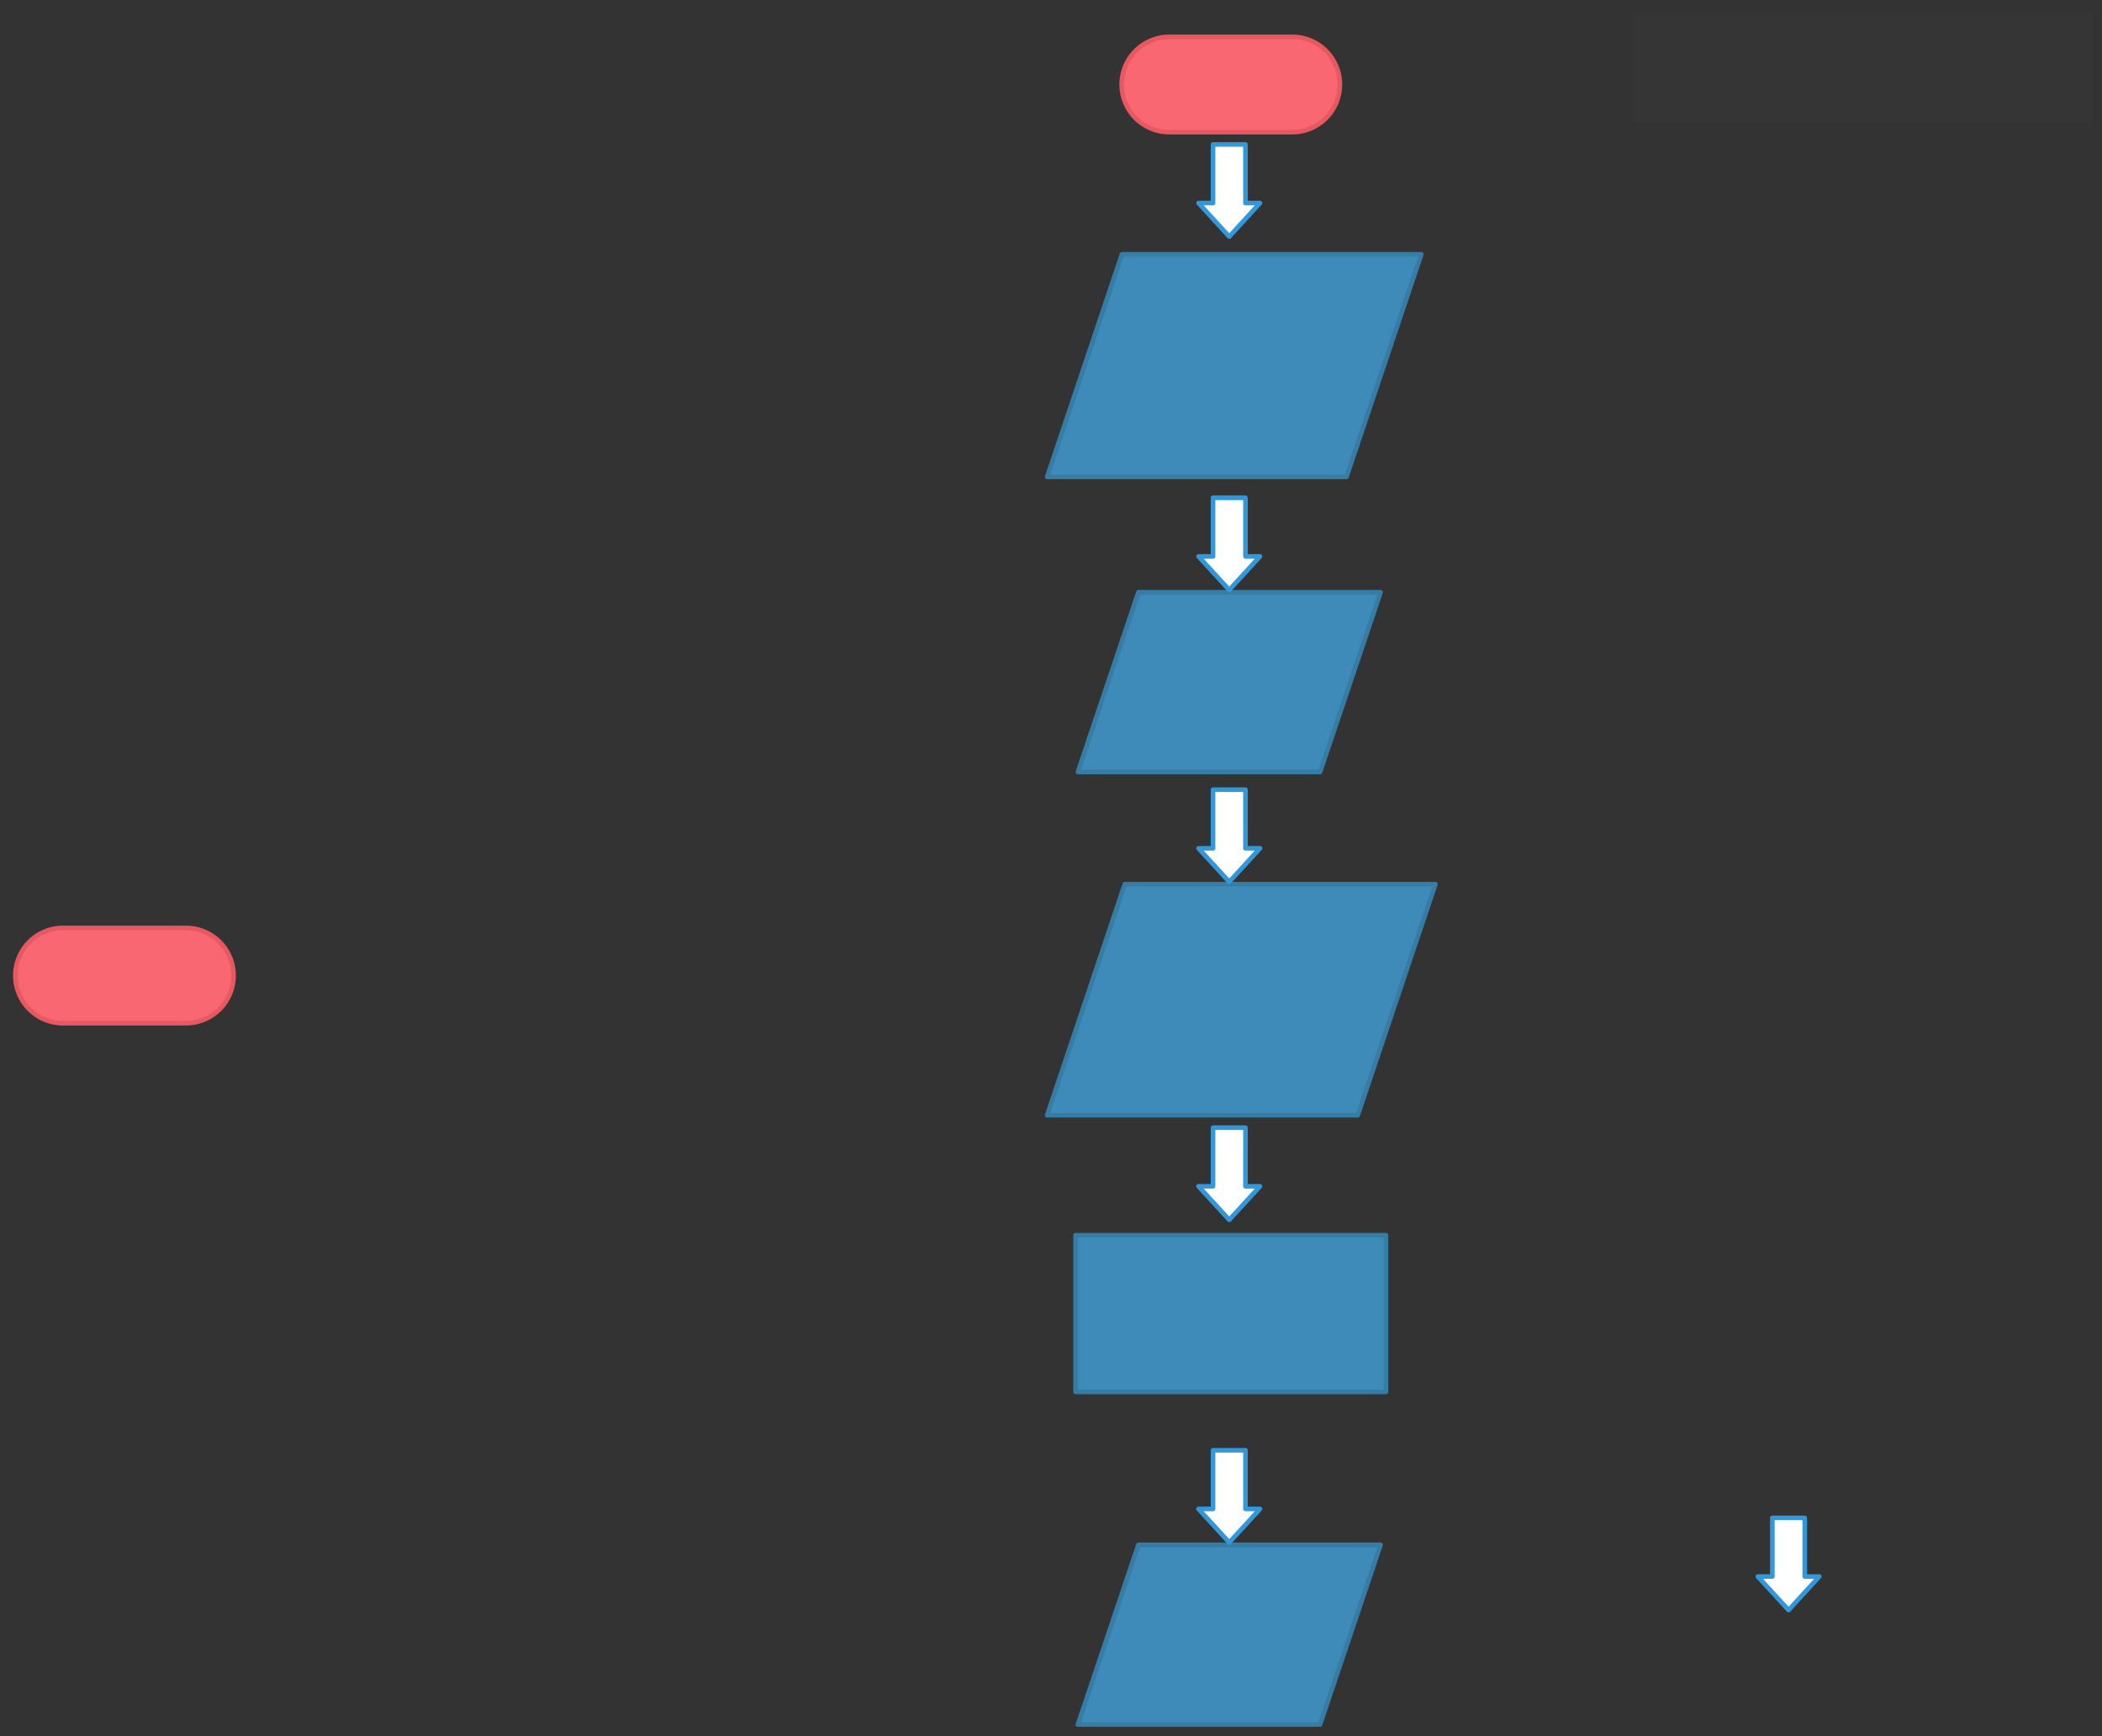
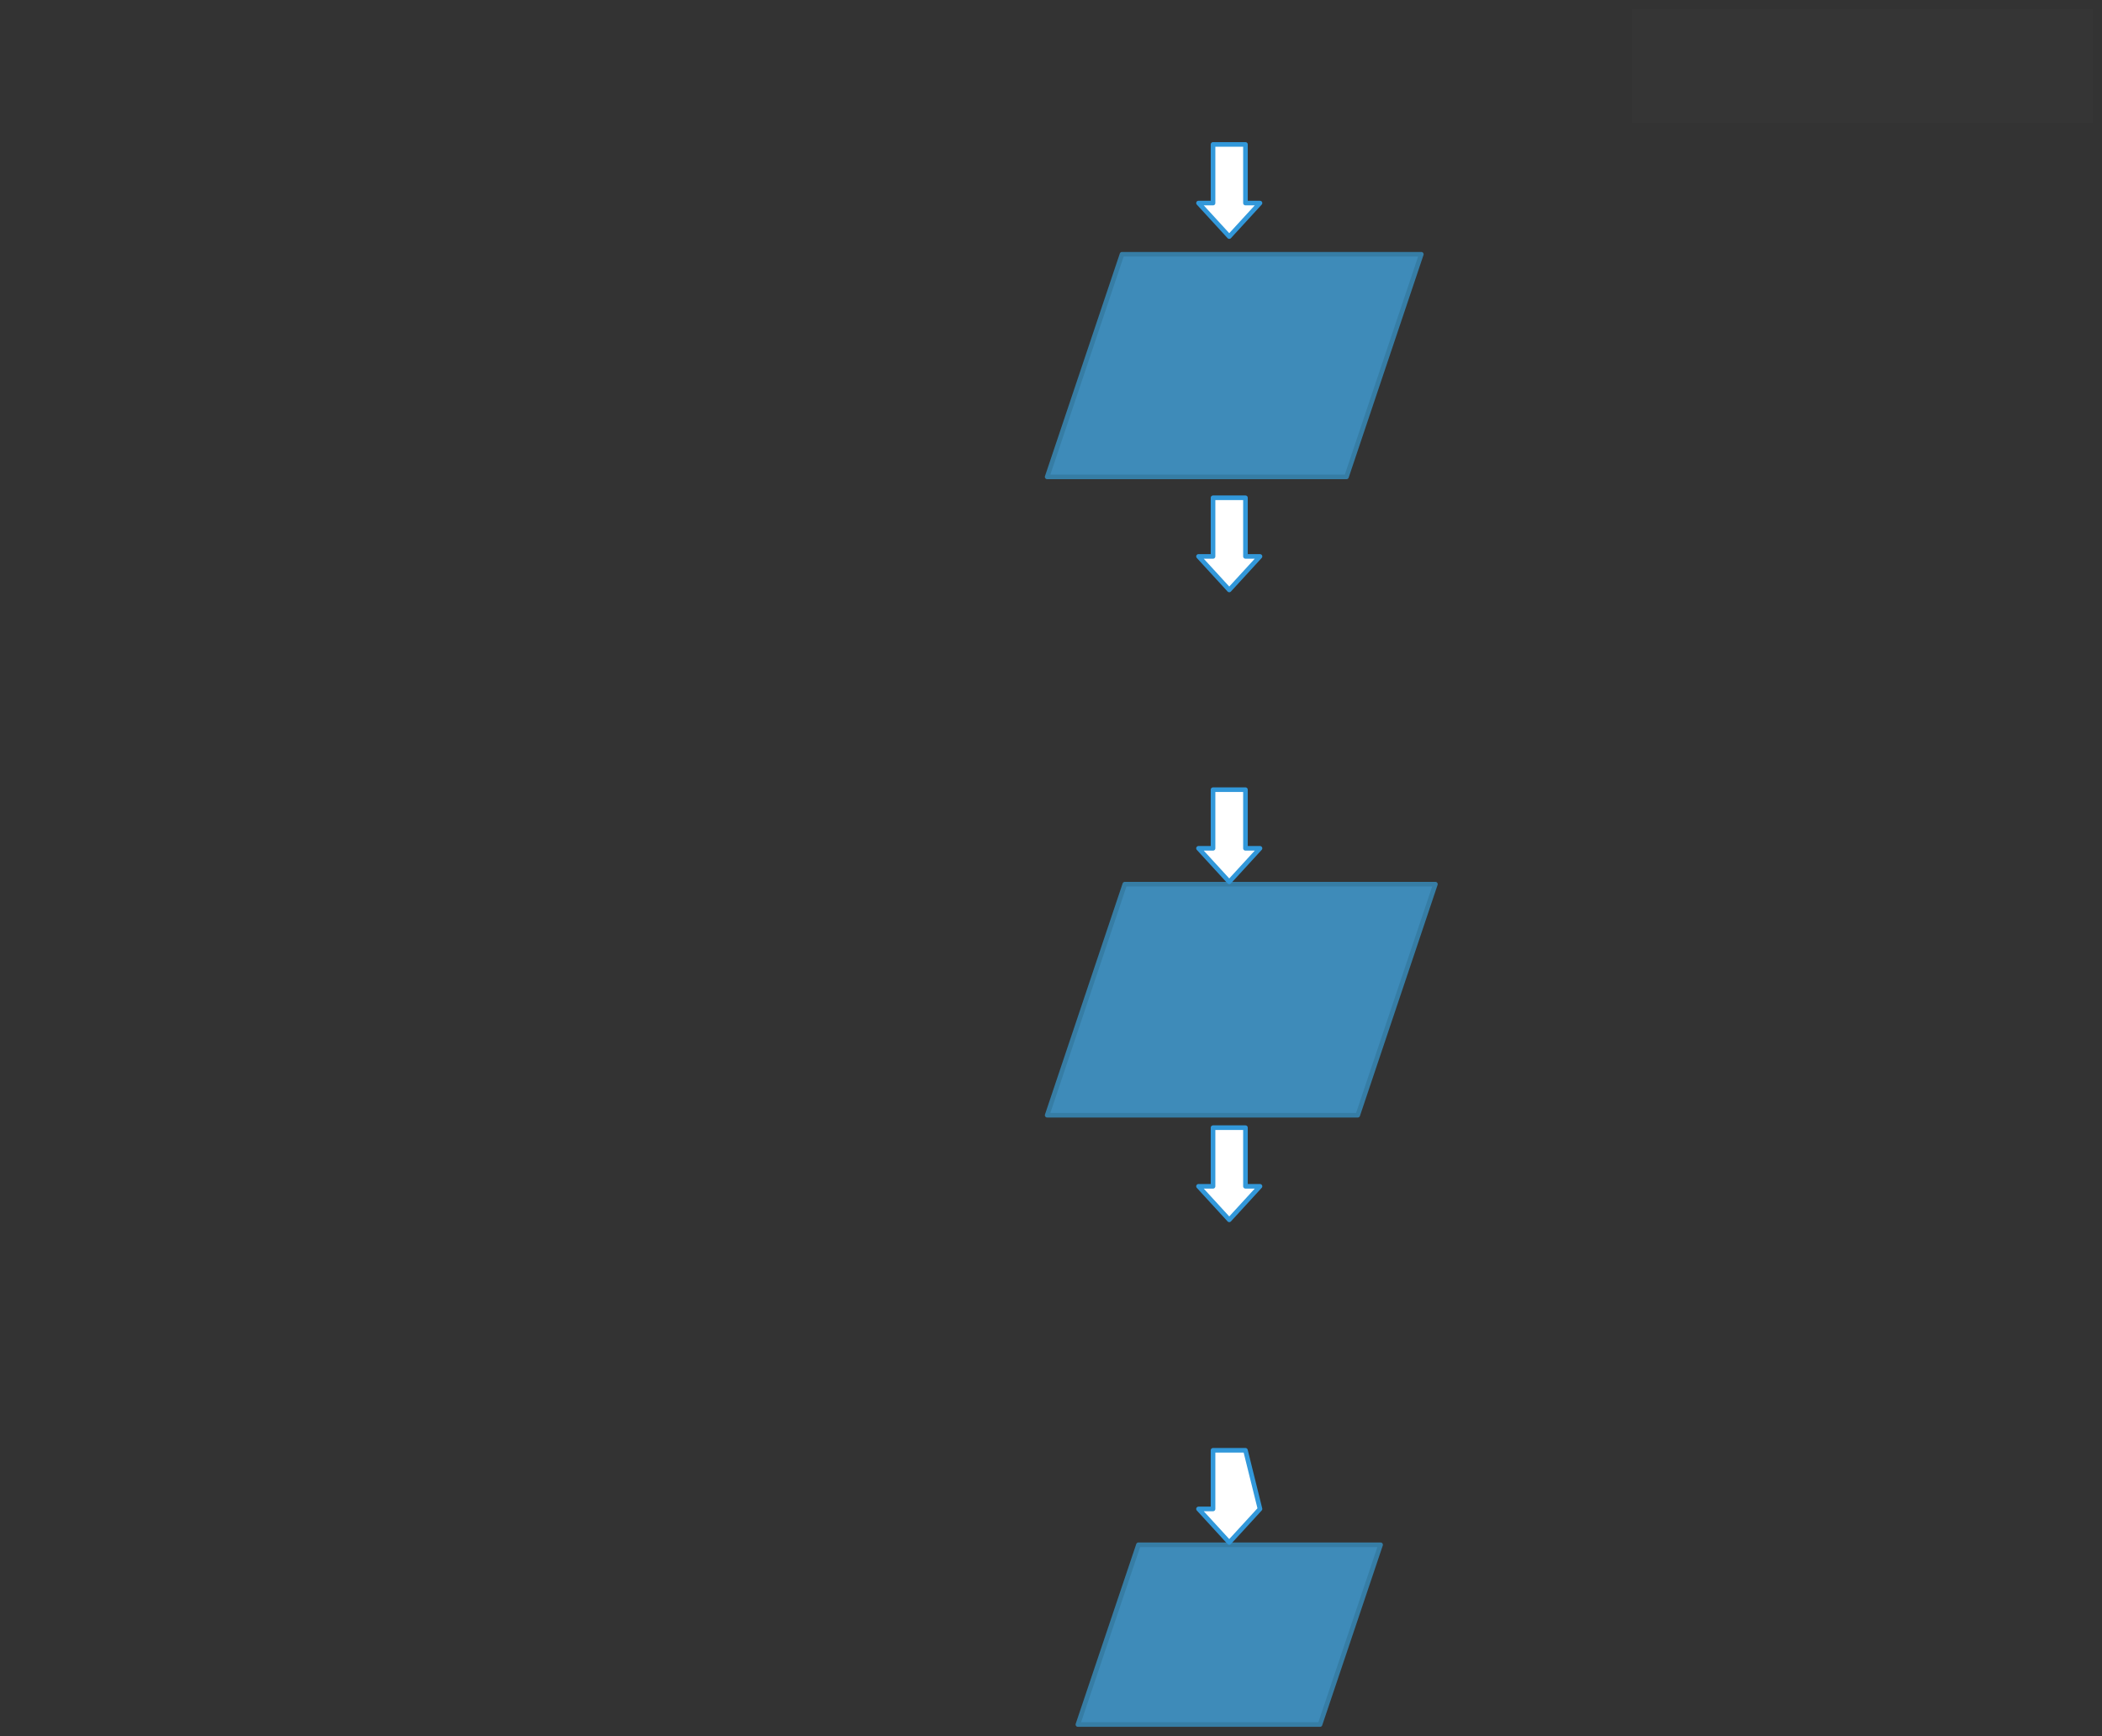
<svg xmlns="http://www.w3.org/2000/svg" version="1.0" viewBox="300 -2 684 565">
  <rect x="300" y="-2" width="684" height="565" fill="#333333" stroke="none" />
  <defs>
    <style type="text/css">
        @font-face {
            font-family: 'lt_bold';
            src: url('undefined/assets/fonts/lato/lt-bold-webfont.woff2') format('woff2'),
                url('undefined/assets/fonts/lato/lt-bold-webfont.woff') format('woff');
            font-weight: normal;
            font-style: normal;
        }
        @font-face {
            font-family: 'lt_bold_italic';
            src: url('undefined/assets/fonts/lato/lt-bolditalic-webfont.woff2') format('woff2'),
                url('undefined/assets/fonts/lato/lt-bolditalic-webfont.woff') format('woff');
            font-weight: normal;
            font-style: normal;
        }
        @font-face {
            font-family: 'lt_italic';
            src: url('undefined/assets/fonts/lato/lt-italic-webfont.woff2') format('woff2'),
                url('undefined/assets/fonts/lato/lt-italic-webfont.woff') format('woff');
            font-weight: normal;
            font-style: normal;
        }
        @font-face {
            font-family: 'lt_regular';
            src: url('undefined/assets/fonts/lato/lt-regular-webfont.woff2') format('woff2'),
                url('undefined/assets/fonts/lato/lt-regular-webfont.woff') format('woff');
            font-weight: normal;
            font-style: normal;
        }
        @font-face {
            font-family: 'lt-hairline';
            src: url('undefined/assets/fonts/embed/lt-hairline-webfont.woff2') format('woff2'),
                url('undefined/assets/fonts/embed/lt-hairline-webfont.woff') format('woff');
            font-weight: normal;
            font-style: normal;
        }
        @font-face {
            font-family: 'lt-thinitalic';
            src: url('undefined/assets/fonts/embed/lt-thinitalic-webfont.woff2') format('woff2'),
                url('undefined/assets/fonts/embed/lt-thinitalic-webfont.woff') format('woff');
            font-weight: normal;
            font-style: normal;
        }
        @font-face {
            font-family: 'champagne';
            src: url('undefined/assets/fonts/embed/champagne-webfont.woff2') format('woff2'),
                url('undefined/assets/fonts/embed/champagne-webfont.woff') format('woff');
            font-weight: normal;
            font-style: normal;
        }
        @font-face {
            font-family: 'indie';
            src: url('undefined/assets/fonts/embed/indie-flower-webfont.woff2') format('woff2'),
                url('undefined/assets/fonts/embed/indie-flower-webfont.woff') format('woff');
            font-weight: normal;
            font-style: normal;
        }
        @font-face {
            font-family: 'bebas';
            src: url('undefined/assets/fonts/embed/bebasneue_regular-webfont.woff2') format('woff2'),
                url('undefined/assets/fonts/embed/bebasneue_regular-webfont.woff') format('woff');
            font-weight: normal;
            font-style: normal;
        }
        @font-face {
            font-family: 'bree';
            src: url('undefined/assets/fonts/embed/breeserif-regular-webfont.woff2') format('woff2'),
                url('undefined/assets/fonts/embed/breeserif-regular-webfont.woff') format('woff');
            font-weight: normal;
            font-style: normal;
        }
        @font-face {
            font-family: 'spartan';
            src: url('undefined/assets/fonts/embed/leaguespartan-bold-webfont.woff2') format('woff2'),
                url('undefined/assets/fonts/embed/leaguespartan-bold-webfont.woff') format('woff');
            font-weight: normal;
            font-style: normal;
        }
        @font-face {
            font-family: 'montserrat';
            src: url('undefined/assets/fonts/embed/montserrat-medium-webfont.woff2') format('woff2'),
                url('undefined/assets/fonts/embed/montserrat-medium-webfont.woff') format('woff');
            font-weight: normal;
            font-style: normal;
        }
        @font-face {
            font-family: 'open_sanscondensed';
            src: url('undefined/assets/fonts/embed/opensans-condlight-webfont.woff2') format('woff2'),
                url('undefined/assets/fonts/embed/opensans-condlight-webfont.woff') format('woff');
            font-weight: normal;
            font-style: normal;
        }
        @font-face {
            font-family: 'open_sansitalic';
            src: url('undefined/assets/fonts/embed/opensans-italic-webfont.woff2') format('woff2'),
                url('undefined/assets/fonts/embed/opensans-italic-webfont.woff') format('woff');
            font-weight: normal;
            font-style: normal;
        }
        @font-face {
            font-family: 'playfair';
            src: url('undefined/assets/fonts/embed/playfairdisplay-regular-webfont.woff2') format('woff2'),
                url('undefined/assets/fonts/embed/playfairdisplay-regular-webfont.woff') format('woff');
            font-weight: normal;
            font-style: normal;
        }
        @font-face {
            font-family: 'raleway';
            src: url('undefined/assets/fonts/embed/raleway-regular-webfont.woff2') format('woff2'),
                url('undefined/assets/fonts/embed/raleway-regular-webfont.woff') format('woff');
            font-weight: normal;
            font-style: normal;
        }
        @font-face {
            font-family: 'courier_prime';
            src: url('undefined/assets/fonts/embed/courier_prime-webfont.woff2') format('woff2'),
                url('undefined/assets/fonts/embed/courier_prime-webfont.woff') format('woff');
            font-weight: normal;
            font-style: normal;
        }
        p {
            margin: 0;
        }
        </style>
  </defs>
  <g id="cqvar5syts">
    <g transform="translate(665 10)">
-       <path d="M 15.5,31 L 15.5,31 L 15.5,31 A 15.5 15.5 0 0 1 0 15.5 L 0,15.5 L 0,15.5 A 15.5 15.5 0 0 1 15.5 0 L 55.5,0 L 55.5,0 L 55.5,0 A 15.5 15.5 0 0 1 71 15.5 L 71,15.5 L 71,15.5 A 15.5 15.5 0 0 1 55.5 31 L 15.5,31 Z" fill="#f96872ff" stroke="#e85861" stroke-width="1.5" stroke-linecap="round" stroke-linejoin="round" />
-     </g>
+       </g>
  </g>
  <g id="1vkqlqwoqs">
    <g transform="translate(640 80)">
      <path d="M 25.101,0.75 L 122.504,0.75 L 98.153,73.202 L 0.75,73.202 L 25.101,0.75" fill="rgb(62, 139, 185)" stroke="rgb(54, 125, 165)" stroke-width="1.5" stroke-linecap="round" stroke-linejoin="round" stroke-dasharray="100 0" />
    </g>
  </g>
  <g id="6oo2n1h7px">
    <g transform="translate(650 190)">
-       <path d="M 20.45,0.75 L 99.25,0.75 L 79.55,59.25 L 0.75,59.25 L 20.45,0.75" fill="rgb(62, 139, 185)" stroke="rgb(54, 125, 165)" stroke-width="1.5" stroke-linecap="round" stroke-linejoin="round" stroke-dasharray="100 0" />
-     </g>
+       </g>
  </g>
  <g id="5kyxqeukar">
    <g transform="translate(640 285)">
      <path d="M 26.017,0.75 L 127.086,0.75 L 101.819,75.952 L 0.75,75.952 L 26.017,0.75" fill="rgb(62, 139, 185)" stroke="rgb(54, 125, 165)" stroke-width="1.5" stroke-linecap="round" stroke-linejoin="round" stroke-dasharray="100 0" />
    </g>
  </g>
  <g id="20b7pitdn9">
    <g transform="translate(650 400)">
-       <rect x="0" y="0" width="101" height="51" fill="#3e8bb9ff" stroke="#367da5" stroke-width="1.5" stroke-linecap="round" stroke-linejoin="round" />
-     </g>
+       </g>
  </g>
  <g id="2f5o8jxlgs">
    <g transform="translate(650 500)">
      <path d="M 20.45,0.75 L 99.25,0.75 L 79.55,59.25 L 0.75,59.25 L 20.45,0.75" fill="rgb(62, 139, 185)" stroke="rgb(54, 125, 165)" stroke-width="1.5" stroke-linecap="round" stroke-linejoin="round" stroke-dasharray="100 0" />
    </g>
  </g>
  <g id="tljzomzjoe">
    <g transform="translate(305 300)">
-       <path d="M 15.5,31 L 15.5,31 L 15.5,31 A 15.5 15.5 0 0 1 0 15.5 L 0,15.5 L 0,15.5 A 15.5 15.5 0 0 1 15.5 0 L 55.5,0 L 55.5,0 L 55.5,0 A 15.5 15.5 0 0 1 71 15.5 L 71,15.5 L 71,15.5 A 15.5 15.5 0 0 1 55.5 31 L 15.5,31 Z" fill="#f96872ff" stroke="#e85861" stroke-width="1.5" stroke-linecap="round" stroke-linejoin="round" />
-     </g>
+       </g>
  </g>
  <g id="2pst69i286">
    <g transform="translate(831 1)">
      <rect x="0" y="0" width="150" height="37" fill="rgba(255,255,255,0.01)" stroke="rgba(255,255,255,0.01)" stroke-width="NaN" stroke-linecap="round" stroke-linejoin="round" />
    </g>
  </g>
  <g id="yzgbzzk7e2">
    <g transform="translate(690 45)">
      <path d="M 4.729,0 L 4.729,19.085 L 0,19.085 L 10.003,29.998 L 20.007,19.085 L 15.278,19.085 L 15.278,0 L 4.729,0 Z" fill="#ffffffff" stroke="#3298da" stroke-width="1.5" stroke-linecap="round" stroke-linejoin="round" />
    </g>
  </g>
  <g id="3gflfrqop0">
    <g transform="translate(690 160)">
      <path d="M 4.729,0 L 4.729,19.085 L 0,19.085 L 10.003,29.998 L 20.007,19.085 L 15.278,19.085 L 15.278,0 L 4.729,0 Z" fill="#ffffffff" stroke="#3298da" stroke-width="1.5" stroke-linecap="round" stroke-linejoin="round" />
    </g>
  </g>
  <g id="2nyy3972wr">
    <g transform="translate(690 255)">
      <path d="M 4.729,0 L 4.729,19.085 L 0,19.085 L 10.003,29.998 L 20.007,19.085 L 15.278,19.085 L 15.278,0 L 4.729,0 Z" fill="#ffffffff" stroke="#3298da" stroke-width="1.5" stroke-linecap="round" stroke-linejoin="round" />
    </g>
  </g>
  <g id="1j203485le">
    <g transform="translate(690 365)">
      <path d="M 4.729,0 L 4.729,19.085 L 0,19.085 L 10.003,29.998 L 20.007,19.085 L 15.278,19.085 L 15.278,0 L 4.729,0 Z" fill="#ffffffff" stroke="#3298da" stroke-width="1.5" stroke-linecap="round" stroke-linejoin="round" />
    </g>
  </g>
  <g id="2548h7klj6">
    <g transform="translate(690 470)">
-       <path d="M 4.729,0 L 4.729,19.085 L 0,19.085 L 10.003,29.998 L 20.007,19.085 L 15.278,19.085 L 15.278,0 L 4.729,0 Z" fill="#ffffffff" stroke="#3298da" stroke-width="1.5" stroke-linecap="round" stroke-linejoin="round" />
+       <path d="M 4.729,0 L 4.729,19.085 L 0,19.085 L 10.003,29.998 L 20.007,19.085 L 15.278,0 L 4.729,0 Z" fill="#ffffffff" stroke="#3298da" stroke-width="1.5" stroke-linecap="round" stroke-linejoin="round" />
    </g>
  </g>
  <g id="29n5wyl0hu">
    <g transform="translate(872 492)">
-       <path d="M 4.729,0 L 4.729,19.085 L 0,19.085 L 10.003,29.998 L 20.007,19.085 L 15.278,19.085 L 15.278,0 L 4.729,0 Z" fill="#ffffffff" stroke="#3298da" stroke-width="1.5" stroke-linecap="round" stroke-linejoin="round" />
-     </g>
+       </g>
  </g>
</svg>